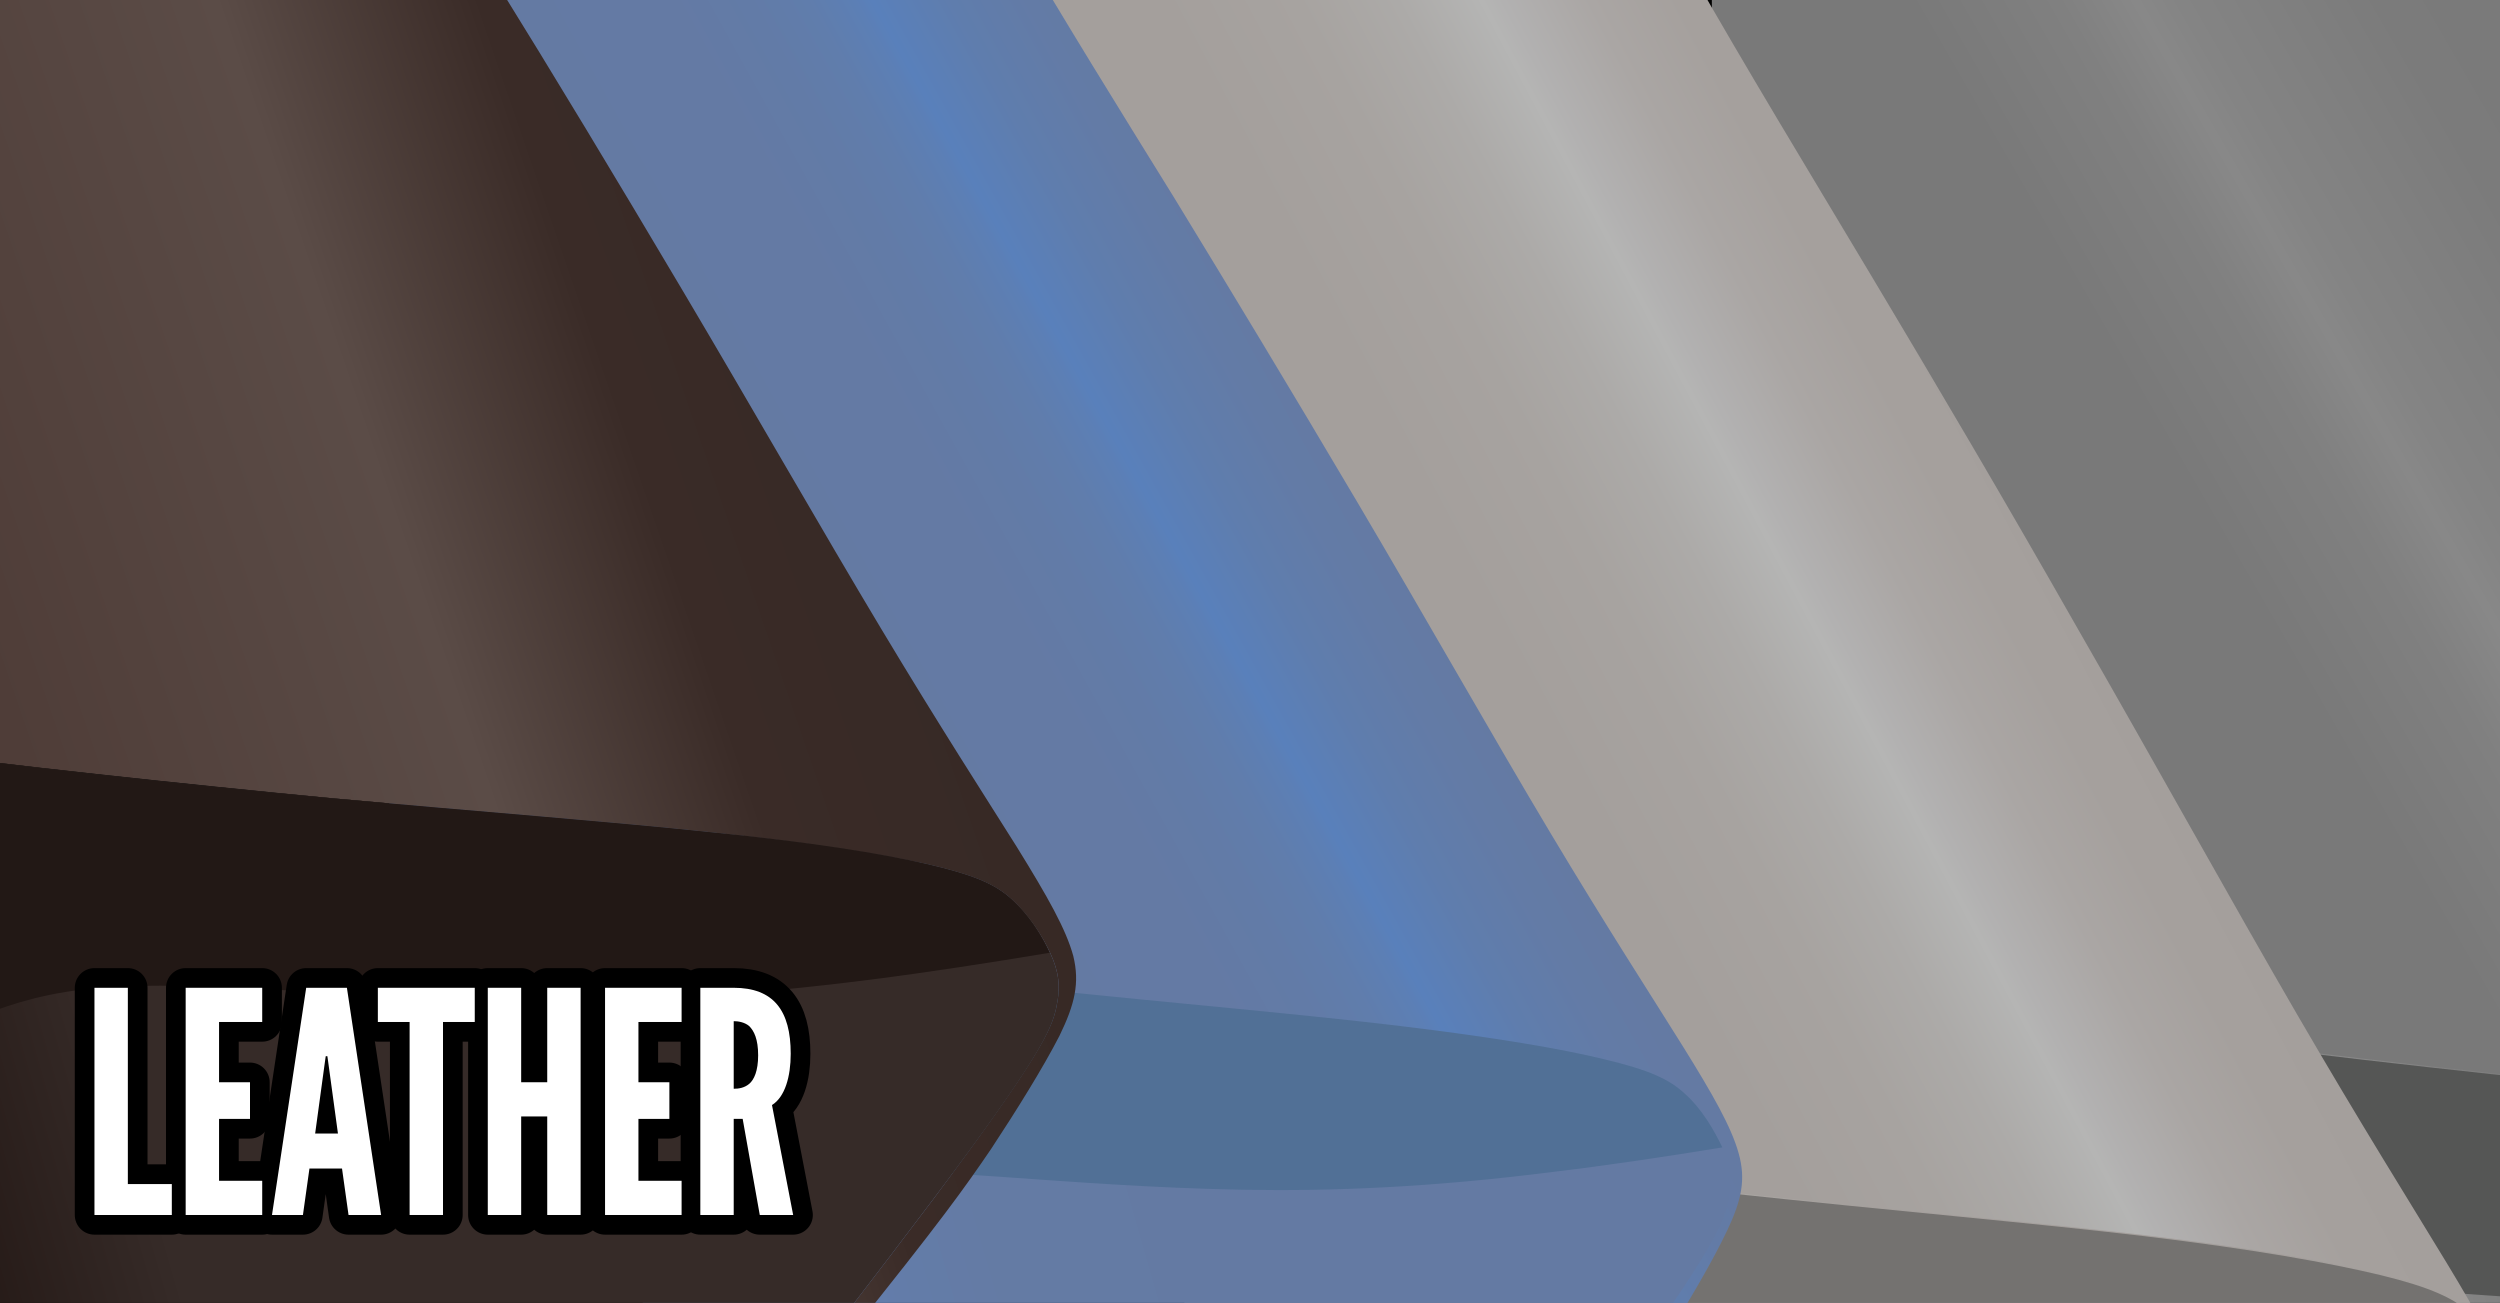
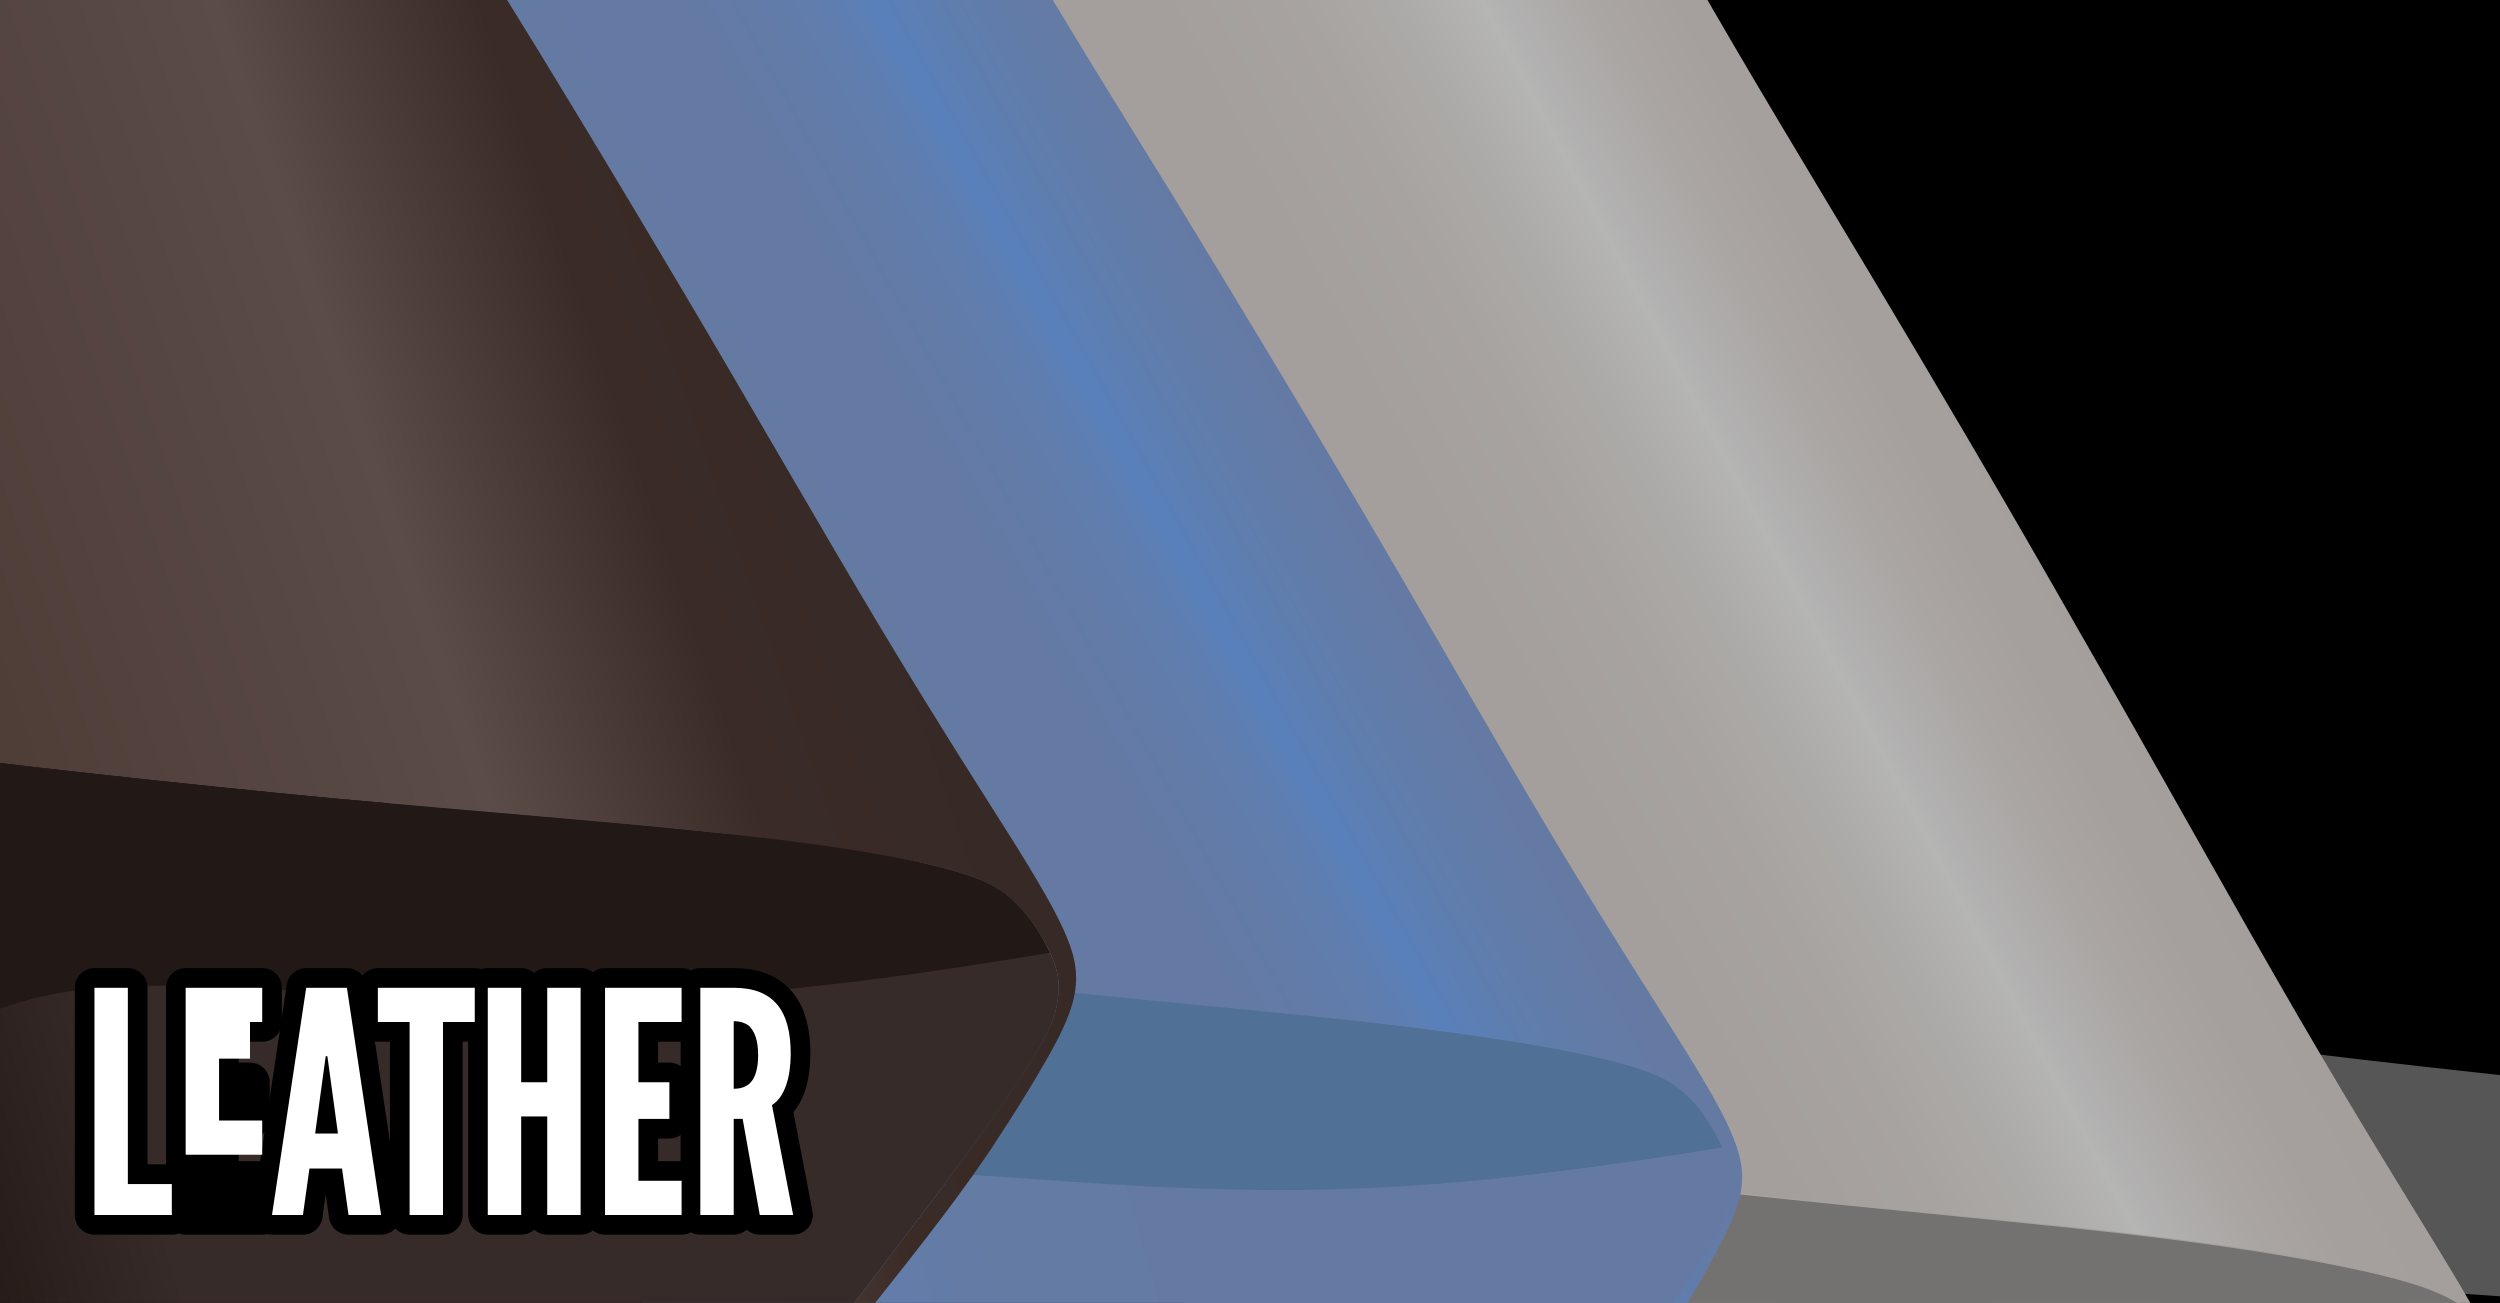
<svg xmlns="http://www.w3.org/2000/svg" viewBox="0 0 307 160">
  <rect x="0" y="0" width="307" height="160" fill="#333333" stroke="none" />
  <clipPath id="a">
    <path d="m0 0h307v160h-307z" />
  </clipPath>
  <linearGradient id="b" gradientUnits="userSpaceOnUse" x1="216.051" x2="345.594" y1="113.014" y2="38.222">
    <stop offset=".182" stop-color="#787878" />
    <stop offset=".482" stop-color="#797979" />
    <stop offset=".59" stop-color="#808080" />
    <stop offset=".645" stop-color="#888" />
    <stop offset=".676" stop-color="#848484" />
    <stop offset=".819" stop-color="#7b7b7b" />
    <stop offset="1" stop-color="#787878" />
  </linearGradient>
  <linearGradient id="c" gradientUnits="userSpaceOnUse" x1="228.379" x2="433.827" y1="209.887" y2="150.975">
    <stop offset="0" stop-color="#787878" />
    <stop offset=".191" stop-color="#7b7b7b" />
    <stop offset=".342" stop-color="#848484" />
    <stop offset=".374" stop-color="#888" />
    <stop offset=".427" stop-color="#808080" />
    <stop offset=".531" stop-color="#797979" />
    <stop offset=".818" stop-color="#787878" />
  </linearGradient>
  <linearGradient id="d" gradientUnits="userSpaceOnUse" x1="117.257" x2="248.527" y1="126.385" y2="56.587">
    <stop offset=".266" stop-color="#a49f9c" />
    <stop offset=".547" stop-color="#a49f9c" />
    <stop offset=".649" stop-color="#a7a3a0" />
    <stop offset=".721" stop-color="#acaaa8" />
    <stop offset=".779" stop-color="#b4b4b3" />
    <stop offset=".783" stop-color="#b5b5b4" />
    <stop offset=".799" stop-color="#b2b1b1" />
    <stop offset=".862" stop-color="#aaa6a4" />
    <stop offset=".927" stop-color="#a5a09d" />
    <stop offset="1" stop-color="#a49f9c" />
  </linearGradient>
  <linearGradient id="e" gradientUnits="userSpaceOnUse" x1="134.489" x2="339.937" y1="224.427" y2="165.516">
    <stop offset="0" stop-color="#a49f9c" />
    <stop offset=".111" stop-color="#a6a29f" />
    <stop offset=".211" stop-color="#afaba9" />
    <stop offset=".306" stop-color="#bdbbbb" />
    <stop offset=".33" stop-color="#c1c1c0" />
    <stop offset=".333" stop-color="#c0bfbf" />
    <stop offset=".379" stop-color="#b3b0ae" />
    <stop offset=".435" stop-color="#aaa6a3" />
    <stop offset=".514" stop-color="#a5a09d" />
    <stop offset=".734" stop-color="#a49f9c" />
  </linearGradient>
  <linearGradient id="f" gradientUnits="userSpaceOnUse" x1="127.981" x2="309.2" y1="160.728" y2="160.728">
    <stop offset=".074" stop-color="#747270" />
    <stop offset=".32" stop-color="#747270" />
  </linearGradient>
  <linearGradient id="g" gradientUnits="userSpaceOnUse" x1="48.289" x2="159.589" y1="104.705" y2="43.01">
    <stop offset=".438" stop-color="#647aa3" />
    <stop offset=".63" stop-color="#647aa4" />
    <stop offset=".699" stop-color="#627ba7" />
    <stop offset=".748" stop-color="#607dac" />
    <stop offset=".788" stop-color="#5c7fb5" />
    <stop offset=".803" stop-color="#5980bb" />
    <stop offset=".87" stop-color="#5f7dad" />
    <stop offset=".935" stop-color="#637ba6" />
    <stop offset=".985" stop-color="#647aa3" />
  </linearGradient>
  <linearGradient id="h" gradientUnits="userSpaceOnUse" x1="61.196" x2="238.325" y1="188.531" y2="137.74">
    <stop offset=".015" stop-color="#647aa3" />
    <stop offset=".065" stop-color="#637ca7" />
    <stop offset=".131" stop-color="#6280b2" />
    <stop offset=".197" stop-color="#5d86c5" />
    <stop offset=".212" stop-color="#5f84bc" />
    <stop offset=".252" stop-color="#627fb1" />
    <stop offset=".301" stop-color="#637ca9" />
    <stop offset=".37" stop-color="#647ba4" />
    <stop offset=".562" stop-color="#647aa3" />
  </linearGradient>
  <linearGradient id="i" gradientUnits="userSpaceOnUse" x1="-116.47" x2="146.544" y1="97.47" y2="6.907">
    <stop offset="0" stop-color="#4f3d38" />
    <stop offset=".41" stop-color="#4f3d38" />
    <stop offset=".6" stop-color="#5b4c47" />
    <stop offset=".71" stop-color="#3a2b27" />
    <stop offset="1" stop-color="#312622" />
  </linearGradient>
  <linearGradient id="j" gradientUnits="userSpaceOnUse" x1="-32.937" x2="158.946" y1="167.904" y2="112.882">
    <stop offset="0" stop-color="#100401" />
    <stop offset=".28" stop-color="#362b28" />
    <stop offset="1" stop-color="#362b28" />
  </linearGradient>
  <g clip-rule="evenodd">
    <g fill-rule="evenodd">
      <path clip-path="url(#a)" d="m0 0h307v160h-307z" />
-       <path clip-path="url(#a)" d="m210.9-99.4c.1 10.4-.2 29.2-.4 46.1s-.3 31.8-.3 46.9c0 15.2.2 30.7 1 49.3.8 18.7 2.2 40.6 3 53.1.9 12.5 1.2 15.7 2.4 18 1.1 2.4 3.1 4 6.8 5.5 3.8 1.6 9.4 3.1 24 5.3s38.1 5.1 58.5 7.3 37.9 3.7 51.3 5.3 22.9 3.3 29.1 4.8 9.1 2.8 11.4 5c2.4 2.2 4.2 5.2 5.3 7.7s1.5 4.6.8 7.6-2.4 7-16.6 26.6-40.9 54.8-54.2 72.3c-13.3 17.6-13.3 17.6-2.4 3.9s32.8-41.2 45.4-57.3c12.5-16.1 15.7-20.7 19.1-26s7-11.3 9.1-15.7 2.7-7.4 1.8-11.1c-1-3.7-3.5-8.3-7.8-15.4s-10.4-16.8-18.3-30.4-17.7-31.3-26.9-47.3c-9.1-16-17.6-30.4-25.5-43.6-7.8-13.2-15.1-25.2-22.1-37.5-7.1-12.3-13.9-24.9-18.2-32.8s-6-11.1-11-22.1-13.3-29.7-19-40.9c-1.1-2.1-2.1-4-3.1-5.6l-43.2 12.8c-.1 1.9 0 4.5 0 8.2z" fill="url(#b)" />
-       <path clip-path="url(#a)" d="m226 123.7c4.7 6 11.8 16.1 17.3 31s9.4 34.7 12.3 60.3 4.8 57 5.8 72.6c.1 2.1.2 3.9.4 5.5l61.9-18.3c2.7-3.1 5.1-6.3 7.2-9.8-10.9 13.7-10.9 13.7 2.4-3.9 13.4-17.6 40-52.8 54.2-72.3 14.2-19.6 15.9-23.5 16.6-26.6.7-3 .3-5.1-.8-7.6s-2.9-5.5-5.3-7.7-5.3-3.5-11.4-5c-6.2-1.5-15.7-3.2-29.1-4.8s-30.8-3.1-51.3-5.3c-20.4-2.2-43.9-5.1-58.5-7.3s-20.2-3.7-24-5.3h-.1c-.6.9.7 2.5 2.4 4.5z" fill="url(#c)" />
      <path clip-path="url(#a)" d="m226 123.7c4.7 6 11.8 16.1 17.3 31 2.1 5.6 3.9 11.8 5.5 18.7-.3-1.6-.3-3.6.8-5.4 1.6-2.5 5.5-4.5 9.8-6.2 4.4-1.7 9.2-3.2 15.8-3.7s14.9-.1 24.9.6 21.7 1.6 34.6 1.8 26.9-.4 44.2-2.5c7.8-1 16.2-2.2 24-3.5-1.1-2.5-2.9-5.4-5.2-7.5-2.4-2.2-5.3-3.5-11.4-5-6.2-1.5-15.7-3.2-29.1-4.8s-30.8-3.1-51.3-5.3c-20.4-2.2-43.9-5.1-58.5-7.3s-20.2-3.7-24-5.3h-.1c-.3.8 1 2.4 2.7 4.4z" fill="#555655" />
      <path clip-path="url(#a)" d="m113.1-84.2c.1 10.4-.2 29.2-.4 46.1s-.3 31.8-.3 46.9c0 15.2.2 30.7 1 49.3.8 18.7 2.2 40.6 3 53.1.9 12.5 1.2 15.7 2.4 18 1.1 2.4 3.1 4 6.8 5.5 3.8 1.6 9.4 3.1 24 5.3s38.1 5.1 58.5 7.3 37.9 3.7 51.3 5.3 22.9 3.3 29.1 4.8 9.1 2.8 11.4 5c2.4 2.2 4.2 5.2 5.3 7.7s1.5 4.6.8 7.6-2.4 7-16.6 26.6-40.9 54.8-54.2 72.3c-13.3 17.6-13.3 17.6-2.4 3.9s32.8-41.2 45.4-57.3c12.5-16.1 15.7-20.7 19.1-26s7-11.3 9.1-15.7 2.7-7.4 1.8-11.1c-1-3.7-3.5-8.3-7.8-15.4s-10.4-16.8-18.3-30.4-17.7-31.3-26.9-47.3c-9.1-16-17.6-30.4-25.5-43.6s-15.2-25.2-22.2-37.5c-7.1-12.3-13.9-24.9-18.2-32.8s-6-11.1-11-22.1-13.3-29.7-19-40.9c-1.1-2.1-2.1-4-3.1-5.6l-43.2 12.8c-.1 1.9 0 4.6.1 8.2z" fill="url(#d)" />
      <path clip-path="url(#a)" d="m132.1 138.3c4.7 6 11.8 16.1 17.3 31s9.4 34.7 12.3 60.3 4.8 57 5.8 72.6c.1 2.1.2 3.9.4 5.5l61.9-18.3c2.7-3.1 5.1-6.3 7.2-9.8-10.9 13.7-10.9 13.7 2.4-3.9 13.4-17.6 40-52.8 54.2-72.3 14.2-19.6 15.9-23.5 16.6-26.6.7-3 .3-5.1-.8-7.6s-2.9-5.5-5.3-7.7-5.3-3.5-11.4-5c-6.2-1.5-15.7-3.2-29.1-4.8s-30.8-3.1-51.3-5.3c-20.4-2.2-43.9-5.1-58.5-7.3s-20.2-3.7-24-5.3h-.1c-.6.8.7 2.4 2.4 4.5z" fill="url(#e)" />
      <path clip-path="url(#a)" d="m132.1 138.3c4.7 6 11.8 16.1 17.3 31 2.1 5.6 3.9 11.8 5.5 18.7-.3-1.6-.3-3.6.8-5.4 1.6-2.5 5.5-4.5 9.8-6.2 4.4-1.7 9.2-3.2 15.8-3.7s14.9-.1 24.9.6 21.7 1.6 34.6 1.8 26.9-.4 44.2-2.5c7.8-1 16.2-2.2 24-3.5-1.1-2.5-2.9-5.4-5.2-7.5-2.4-2.2-5.3-3.5-11.4-5-6.2-1.5-15.7-3.2-29.1-4.8s-30.8-3.1-51.3-5.3c-20.4-2.2-43.9-5.1-58.5-7.3s-20.2-3.7-24-5.3h-.1c-.3.7 1 2.3 2.7 4.4z" fill="url(#f)" />
      <path clip-path="url(#a)" d="m42.2-77.1c.2 9 .1 25.1.1 39.6s0 27.3.2 40.4.5 26.4 1.4 42.4c.9 16.1 2.3 34.9 3.2 45.7s1.2 13.5 2.2 15.5 2.7 3.4 6 4.7 8.2 2.6 20.8 4.5 33 4.3 50.7 6.2 32.8 3.1 44.4 4.5 19.8 2.8 25.2 4.1 7.9 2.4 9.9 4.3c2.1 1.9 3.7 4.4 4.6 6.6 1 2.2 1.3 3.9.8 6.5s-2 6-14.1 22.8-34.8 47.1-46.2 62.2-11.4 15.1-2 3.3c9.3-11.8 28-35.5 38.7-49.3s13.4-17.8 16.3-22.3c2.9-4.6 5.9-9.7 7.7-13.5s2.3-6.3 1.4-9.5-3.1-7.1-6.9-13.2-9.2-14.4-16.2-26.1-15.6-26.9-23.7-40.6-15.6-26.1-22.5-37.4c-7-11.3-13.4-21.6-19.6-32.2s-12.3-21.4-16-28.1c-3.8-6.8-5.3-9.6-9.7-19-4.5-9.6-11.8-25.7-16.9-35.3-1-1.8-1.9-3.5-2.7-4.8l-37.3 11c0 1.7.1 3.9.2 7z" fill="url(#g)" />
      <path clip-path="url(#a)" d="m58.5 114.4c4.1 5.1 10.2 13.8 15 26.7s8.2 29.9 10.8 51.9 4.3 49.1 5.2 62.6c.1 1.8.2 3.4.3 4.8l53.4-15.8c2.3-2.6 4.4-5.4 6.1-8.4-9.4 11.8-9.4 11.8 2.1-3.3 11.5-15.2 34.4-45.5 46.6-62.3 12.2-16.9 13.6-20.3 14.2-22.9s.2-4.4-.7-6.5c-1-2.2-2.5-4.8-4.6-6.6-2-1.9-4.5-3-9.9-4.3-5.3-1.3-13.5-2.7-25.1-4.1s-26.6-2.7-44.3-4.5c-17.7-1.9-37.9-4.4-50.5-6.3s-17.5-3.2-20.7-4.5c-.5.3.7 1.7 2.1 3.5z" fill="url(#h)" />
      <path clip-path="url(#a)" d="m58.5 114.4c4.1 5.1 10.2 13.8 15 26.7 1.8 4.8 3.4 10.2 4.8 16.1-.2-1.3-.3-3.1.7-4.7 1.4-2.2 4.7-3.9 8.5-5.3 3.8-1.5 8-2.7 13.7-3.2 5.7-.4 12.9-.1 21.5.5s18.8 1.4 29.9 1.6 23.3-.3 38.2-2.2c6.7-.8 14-1.9 20.7-3-1-2.1-2.5-4.7-4.5-6.5-2-1.9-4.5-3-9.9-4.3-5.3-1.3-13.5-2.7-25.1-4.1s-26.6-2.7-44.3-4.5c-17.7-1.9-37.9-4.4-50.5-6.3s-17.5-3.2-20.7-4.5c-.6.5.6 1.9 2 3.7z" fill="#517096" />
      <g clip-path="url(#a)">
        <path d="m-45.1-105.3c0 9.2-.3 25.8-.6 40.6-.3 14.9-.4 28-.5 41.4 0 13.4.1 27 .7 43.5s1.8 35.8 2.5 46.8 1 13.8 2.1 15.9c1 2.1 2.8 3.5 6.2 4.8s8.6 2.6 21.9 4.4c13.3 1.8 34.7 4.1 53.3 5.9 18.6 1.7 34.5 2.9 46.8 4.2 12.2 1.3 20.9 2.7 26.5 3.9 5.6 1.3 8.3 2.4 10.4 4.3s3.8 4.5 4.8 6.7 1.3 4 .7 6.7-2.2 6.2-15.2 23.6c-13.1 17.4-37.6 48.7-49.9 64.3s-12.3 15.6-2.2 3.4 30.2-36.7 41.7-50.9c11.5-14.3 14.4-18.4 17.6-23.1 3.1-4.7 6.4-10 8.4-13.9 1.9-3.9 2.5-6.5 1.7-9.8-.9-3.3-3.1-7.2-7-13.5-3.9-6.2-9.4-14.7-16.6-26.7s-16-27.4-24.3-41.4-15.9-26.6-23.1-38.2-13.8-22.1-20.2-32.9c-6.4-10.7-12.5-21.7-16.4-28.7-3.9-6.9-5.4-9.8-9.9-19.4s-11.9-26-17.2-35.8c-1-1.9-1.9-3.5-2.8-4.9l-39.5 11.7c.1 1.6.1 3.9.1 7.1z" fill="url(#i)" />
        <path d="m-32.5 91.4c4.2 5.2 10.7 14.1 15.6 27.2s8.4 30.5 10.9 53 4.1 50.2 4.9 64c.1 1.9.2 3.5.3 4.9l56.6-16.7c2.5-2.7 4.7-5.6 6.6-8.7-10.1 12.2-10.1 12.2 2.2-3.4s36.8-46.9 49.9-64.3 14.6-20.9 15.2-23.6.3-4.5-.7-6.7-2.6-4.8-4.8-6.7c-2.1-1.9-4.8-3-10.4-4.3s-14.3-2.7-26.5-3.9c-12.3-1.3-28.2-2.5-46.8-4.2s-40-4.1-53.3-5.9-18.4-3.1-21.9-4.4c-.5.5.7 1.8 2.2 3.7z" fill="url(#j)" />
        <path d="m-32.5 91.4c4.2 5.2 10.7 14.1 15.6 27.2 1.8 4.9 3.5 10.4 4.9 16.5-.2-1.4-.3-3.2.8-4.8 1.5-2.2 5-4 9-5.6s8.4-2.9 14.5-3.4c6-.5 13.6-.2 22.7.3s19.8 1.2 31.6 1.3 24.6-.6 40.3-2.6c7.1-.9 14.8-2.1 22-3.3-1-2.2-2.6-4.7-4.7-6.6s-4.8-3-10.4-4.3-14.3-2.7-26.5-3.9c-12.3-1.3-28.2-2.5-46.8-4.2s-40-4.1-53.3-5.9-18.4-3.1-21.9-4.4c-.5.5.7 1.8 2.2 3.7z" fill="#221815" />
      </g>
    </g>
    <g fill="none" stroke="#000" stroke-linejoin="round" stroke-miterlimit="2.613" stroke-width="4.832">
      <path d="m11.6 121.3h4.1v24.1h5.4v3.8h-9.5z" />
      <path d="m22.8 121.3h9.4v4.2h-5.3v7.4h3.8v4.5h-3.8v7.6h5.3v4.2h-9.4z" />
      <path d="m33.4 149.2 4.2-27.9h5l4.2 27.9h-4l-.8-5.7h-4l-.8 5.7zm6.9-18.8-.1-.7h-.2l-.1.7-1.2 8.8h2.8z" />
      <path d="m46.4 125.5v-4.2h11.9v4.2h-3.9v23.7h-4.1v-23.7z" />
      <path d="m67.2 137.1h-3.2v12.1h-4.1v-27.9h4.1v11.6h3.2v-11.6h4.1v27.9h-4.1z" />
      <path d="m74.3 121.3h9.4v4.2h-5.3v7.4h3.8v4.5h-3.8v7.6h5.3v4.2h-9.4z" />
      <path d="m93.3 149.2-2.1-11.8h-1.1v11.8h-4.1v-27.9h4.1c4.9 0 7 2.8 7 8.1 0 2.8-.7 5.3-2.3 6.3l2.6 13.5zm-3.2-15.5c.6 0 1.3-.1 1.9-.6s1.1-1.6 1.1-3.5c0-2-.5-3-1.1-3.6-.6-.5-1.4-.6-1.9-.6z" />
    </g>
    <g fill="#fff" fill-rule="evenodd">
      <path d="m11.6 121.3h4.1v24.1h5.4v3.8h-9.5z" />
-       <path d="m22.8 121.3h9.4v4.2h-5.3v7.4h3.8v4.5h-3.8v7.6h5.3v4.2h-9.4z" />
+       <path d="m22.8 121.3h9.4v4.2h-5.3h3.8v4.5h-3.8v7.6h5.3v4.2h-9.4z" />
      <path d="m33.4 149.2 4.2-27.9h5l4.2 27.9h-4l-.8-5.7h-4l-.8 5.7zm6.9-18.8-.1-.7h-.2l-.1.7-1.2 8.8h2.8z" />
      <path d="m46.4 125.5v-4.2h11.9v4.2h-3.9v23.7h-4.1v-23.7z" />
      <path d="m67.2 137.1h-3.2v12.1h-4.1v-27.9h4.1v11.6h3.2v-11.6h4.1v27.9h-4.1z" />
      <path d="m74.3 121.3h9.4v4.2h-5.3v7.4h3.8v4.5h-3.8v7.6h5.3v4.2h-9.4z" />
      <path d="m93.3 149.2-2.1-11.8h-1.1v11.8h-4.1v-27.9h4.1c4.9 0 7 2.8 7 8.1 0 2.8-.7 5.3-2.3 6.3l2.6 13.5zm-3.2-15.5c.6 0 1.3-.1 1.9-.6s1.1-1.6 1.1-3.5c0-2-.5-3-1.1-3.6-.6-.5-1.4-.6-1.9-.6z" />
    </g>
  </g>
</svg>